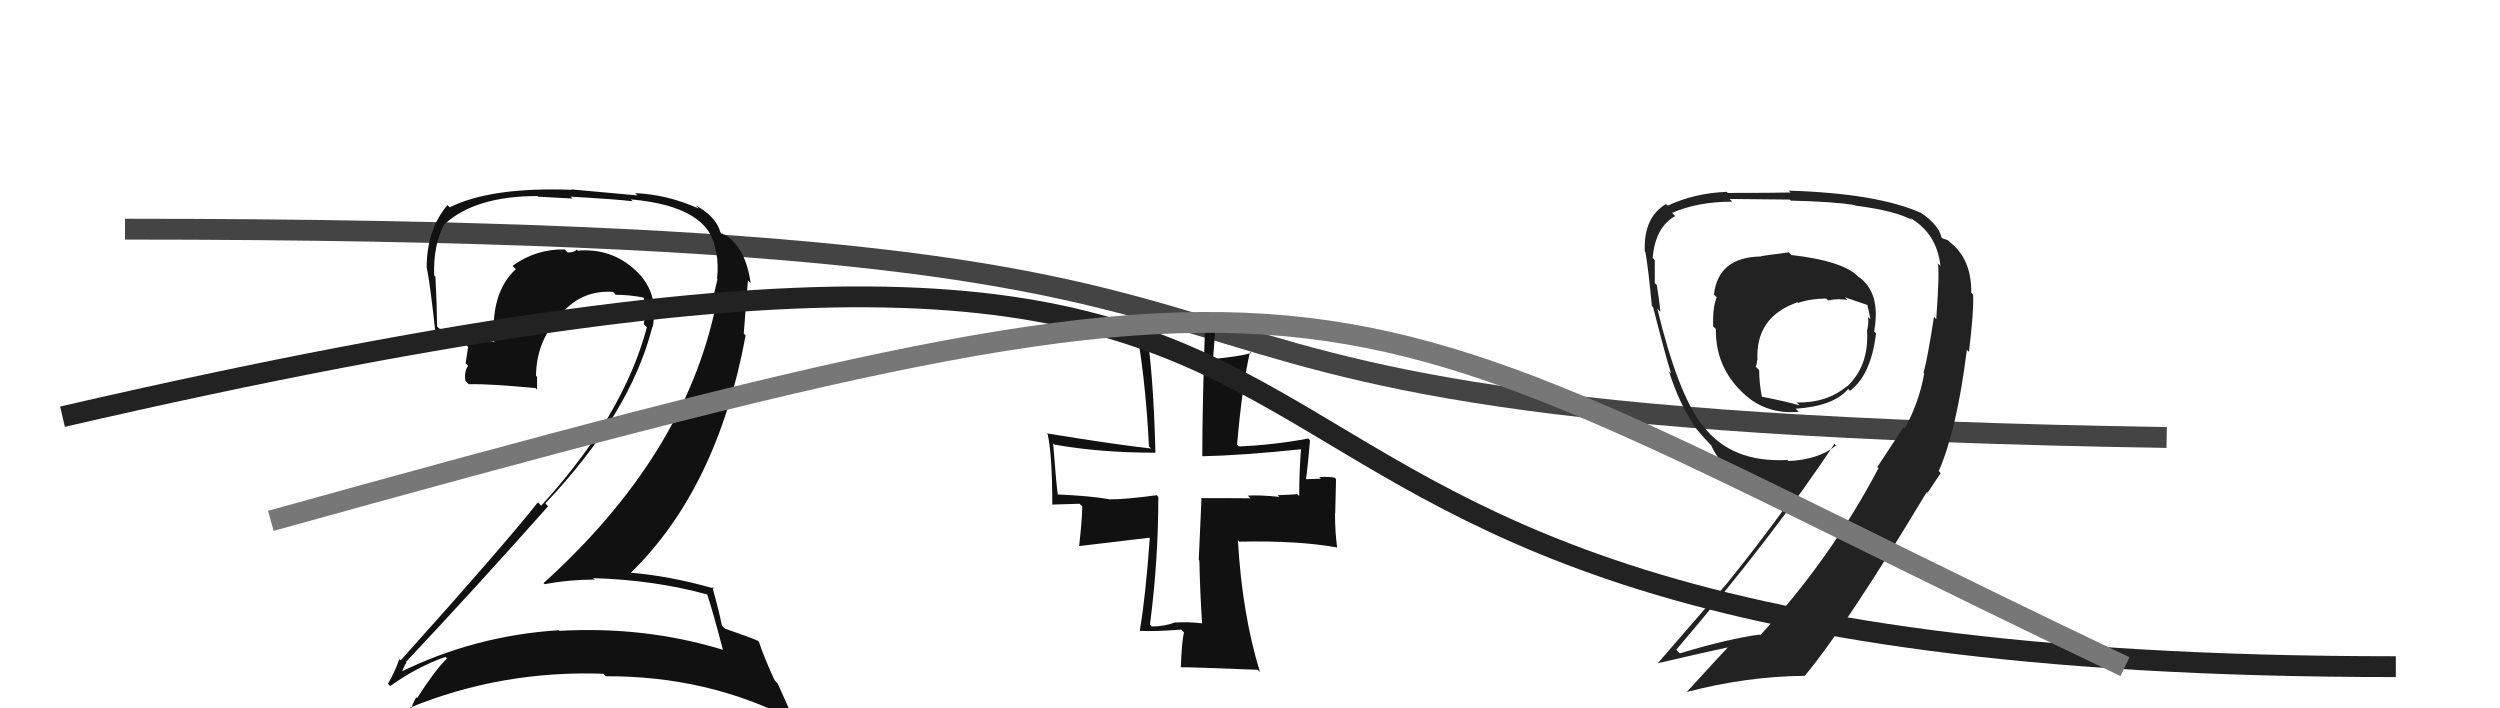
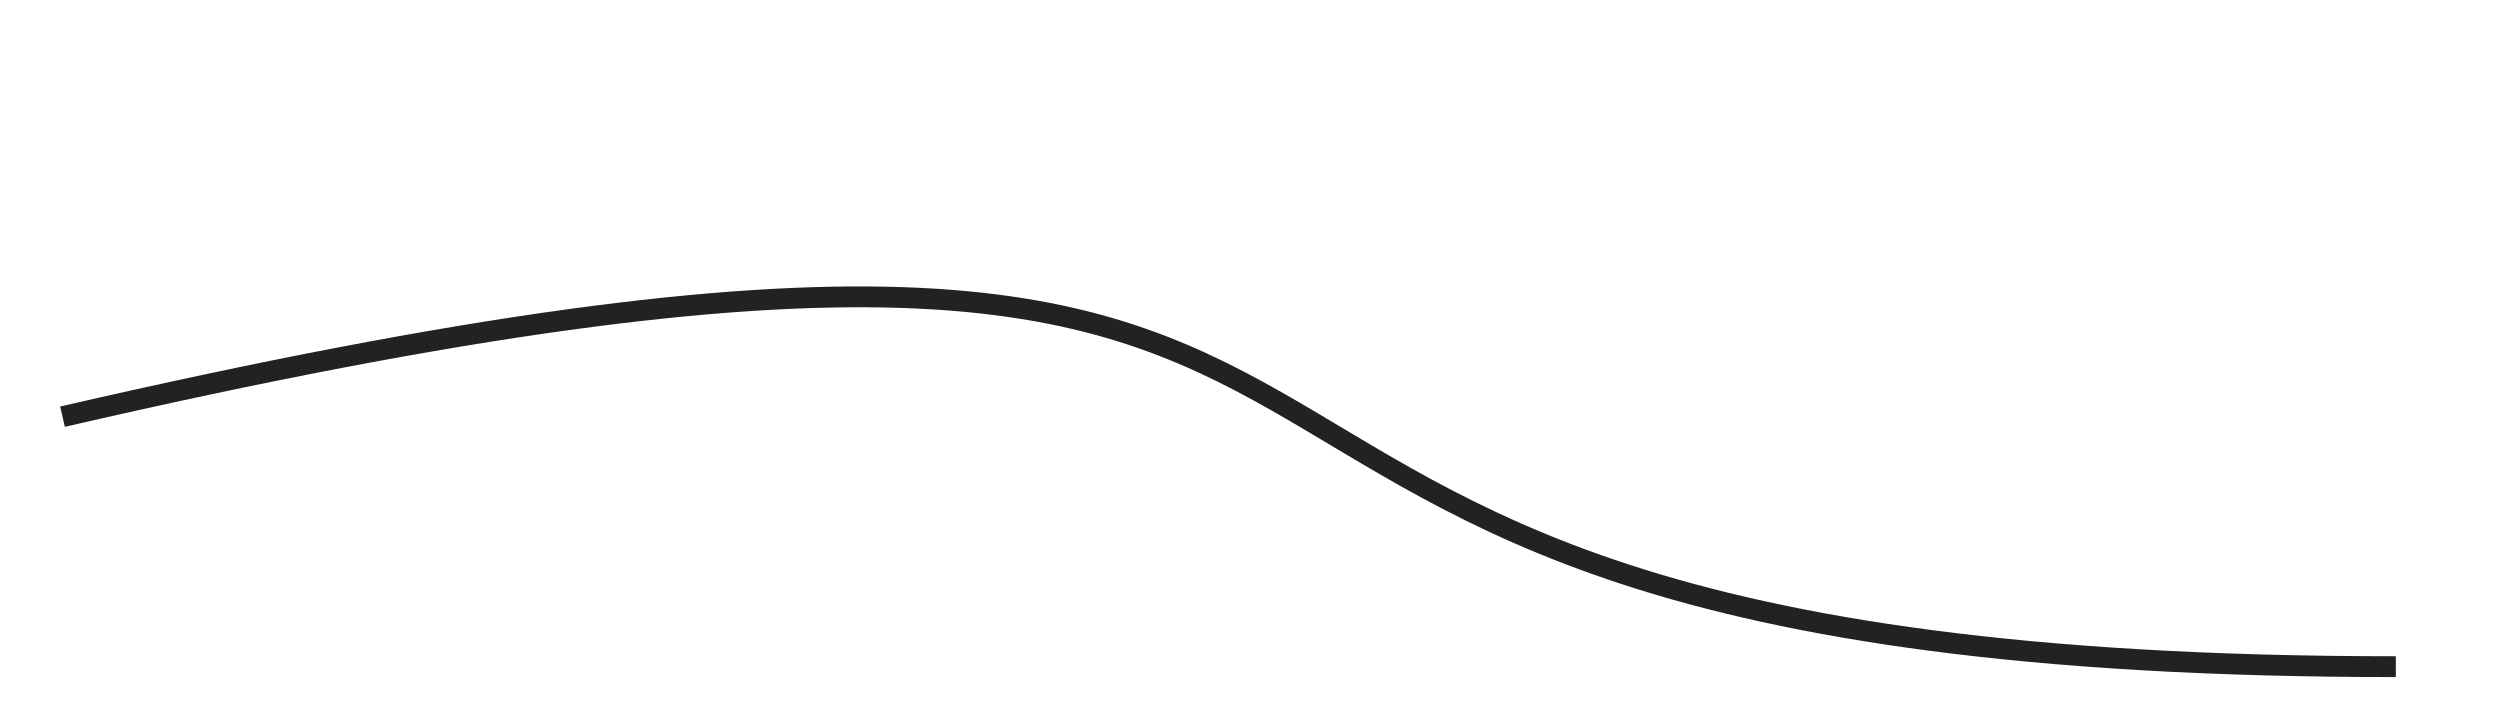
<svg xmlns="http://www.w3.org/2000/svg" width="120" height="34" viewBox="0,0,120,34">
-   <path d="M6 11 C76 11,41 20,104 21" stroke="#444" fill="none" />
-   <path fill="#111" d="M33.87 28.43L33.87 28.43L33.93 28.48Q34.23 29.39 34.70 31.19L34.62 31.12L34.70 31.19Q30.97 30.05 26.86 30.28L26.92 30.35L26.83 30.25Q22.77 30.51 19.20 32.27L19.24 32.32L19.26 32.33Q19.49 31.75 19.52 31.82L19.48 31.77L19.48 31.78Q22.81 28.24 26.31 24.30L26.23 24.22L26.18 24.16Q30.26 19.85 31.32 15.67L31.24 15.60L31.33 15.69Q31.65 14.03 30.51 12.98L30.43 12.90L30.50 12.97Q29.34 11.90 27.75 12.03L27.78 12.07L27.69 11.98Q27.56 12.12 27.25 12.12L27.26 12.13L27.10 11.97Q25.72 11.95 24.60 12.76L24.63 12.79L24.76 12.92Q23.52 14.06 23.72 16.44L23.68 16.39L23.70 16.41Q22.16 16.17 21.07 15.76L21.00 15.69L20.98 15.67Q20.97 14.57 20.90 13.28L20.91 13.29L20.84 13.22Q20.79 11.77 21.33 10.75L21.31 10.73L21.34 10.76Q22.81 9.41 25.80 9.41L25.83 9.44L27.48 9.53L27.39 9.44Q29.52 9.56 30.37 9.66L30.43 9.72L30.28 9.57Q34.12 9.91 34.36 12.09L34.44 12.17L34.38 12.11Q34.49 12.66 34.42 13.37L34.36 13.31L34.44 13.40Q34.32 13.88 34.18 14.49L34.30 14.62L34.36 14.67Q32.86 21.87 26.09 27.99L26.11 28.01L26.14 28.04Q27.31 27.82 28.54 27.82L28.57 27.84L28.47 27.75Q31.45 27.84 34.00 28.55ZM33.43 9.90L33.40 9.87L33.54 10.01Q32.01 9.33 30.48 9.27L30.60 9.38L27.42 9.09L27.44 9.11Q23.56 8.97 21.59 9.95L21.43 9.80L21.48 9.84Q20.48 11.02 20.48 12.86L20.60 12.98L20.49 12.87Q20.65 13.64 20.92 16.15L20.87 16.10L20.91 16.15Q21.27 16.23 22.32 16.50L22.47 16.65L22.35 17.44L22.47 17.56Q22.27 17.81 22.34 18.29L22.32 18.26L22.50 18.44Q23.50 18.42 25.71 18.63L25.65 18.57L25.78 18.70Q25.78 18.40 25.78 18.09L25.77 18.08L25.73 18.04Q25.74 16.42 26.83 15.21L26.79 15.18L26.83 15.21Q27.82 13.91 29.42 14.01L29.45 14.04L29.56 14.15Q30.20 14.15 30.88 14.28L30.87 14.27L30.91 14.31Q30.90 14.54 30.97 14.92L30.99 14.94L30.92 14.86Q30.97 15.25 30.90 15.56L31.06 15.72L31.05 15.71Q29.92 19.96 25.98 24.27L25.94 24.23L25.82 24.11Q24.09 26.29 19.23 31.70L19.06 31.53L19.17 31.63Q18.93 32.31 18.62 32.82L18.68 32.88L18.73 32.93Q20.02 32.01 21.38 31.53L21.52 31.67L21.45 31.61Q20.87 32.18 20.02 33.51L20.05 33.54L19.98 33.47Q19.83 33.72 19.73 34.03L19.84 34.14L19.67 33.97Q24.06 32.17 28.95 32.34L29.01 32.40L29.07 32.46Q33.98 32.44 38.06 34.55L38.15 34.64L37.33 32.81L37.18 32.65Q36.66 31.52 36.43 30.81L36.36 30.75L36.36 30.75Q35.90 30.55 34.81 30.18L34.67 30.04L34.65 30.02Q34.53 29.39 34.19 28.17L34.31 28.28L34.27 28.25Q32.21 27.65 30.18 27.48L30.31 27.61L30.23 27.54Q34.43 23.48 35.79 16.10L35.70 16.01L35.90 13.46L36.03 13.59Q35.79 11.82 34.70 11.21L34.87 11.37L34.68 11.22L34.73 11.26Q34.70 11.21 34.63 11.21L34.63 11.21L34.58 11.15Q34.37 10.39 33.38 9.85Z" />
-   <path fill="#111" d="M57.73 29.96L57.73 29.95L57.69 29.92Q57.04 29.84 56.43 29.88L56.44 29.89L56.42 29.87Q55.90 30.07 55.29 30.07L55.21 29.99L55.20 29.97Q55.60 26.91 55.60 23.85L55.57 23.82L55.52 23.77Q54.06 23.97 53.24 23.97L53.15 23.88L53.23 23.96Q52.32 23.80 50.69 23.73L50.73 23.77L50.79 23.83Q50.72 23.49 50.55 21.28L50.53 21.26L50.61 21.34Q52.80 21.73 55.45 21.73L55.45 21.73L55.46 21.73Q55.37 17.94 55.00 15.63L55.01 15.64L55.02 15.66Q55.62 15.64 56.33 15.64L56.34 15.65L57.93 15.78L57.84 15.69Q57.71 19.57 57.71 21.88L57.57 21.74L57.73 21.90Q59.63 21.86 62.49 21.56L62.39 21.46L62.45 21.52Q62.36 22.72 62.36 23.81L62.30 23.75L62.27 23.72Q62.05 23.74 61.33 23.77L61.49 23.93L61.41 23.85Q60.43 23.75 59.89 23.79L59.89 23.79L60.02 23.92Q60.02 23.91 57.64 23.91L57.67 23.95L57.54 26.87L57.57 26.91Q57.60 28.40 57.70 29.93ZM62.79 21.04L62.79 21.04L62.79 21.05Q61.13 21.36 59.47 21.43L59.44 21.40L59.38 21.34Q59.62 18.56 60.00 16.89L59.98 16.87L60.05 16.95Q59.52 17.10 58.27 17.23L58.23 17.19L58.37 15.34L58.37 15.33Q55.95 15.26 54.46 15.16L54.50 15.20L54.43 15.13Q54.98 17.96 55.15 21.43L55.15 21.43L55.26 21.53Q53.53 21.34 50.24 20.80L50.35 20.91L50.29 20.85Q50.51 21.88 50.51 24.23L50.50 24.22L51.82 24.18L51.95 24.31Q51.94 24.95 51.80 26.20L51.81 26.21L55.18 25.81L55.19 25.81Q54.99 28.64 54.71 30.27L54.79 30.34L54.73 30.28Q55.44 30.32 56.70 30.22L56.83 30.35L56.83 30.35Q56.72 30.84 56.68 32.03L56.78 32.14L56.68 32.03Q57.14 32.02 60.37 32.15L60.50 32.28L60.48 32.26Q59.62 29.47 59.42 25.93L59.45 25.96L59.48 26.00Q62.32 25.94 64.19 26.28L64.28 26.38L64.18 26.27Q64.08 25.50 64.08 24.65L64.09 24.66L64.13 22.99L64.06 22.93Q63.80 22.87 63.32 22.90L63.40 22.98L62.71 23.00L62.69 22.98Q62.78 22.36 62.88 21.14Z" />
  <path d="M3 20 C81 2,43 32,115 32" stroke="#222" fill="none" />
-   <path fill="#222" d="M85.96 12.22L85.86 12.11L84.54 12.29L84.56 12.31Q82.47 12.33 82.27 14.14L82.35 14.22L82.40 14.27Q82.20 14.78 82.23 15.66L82.41 15.84L82.36 15.79Q82.34 17.47 83.46 18.66L83.44 18.64L83.52 18.72Q84.64 19.91 86.34 19.77L86.21 19.64L86.19 19.62Q88.03 19.49 88.71 18.67L88.87 18.83L88.80 18.76Q89.81 18.00 90.05 16.00L89.99 15.94L89.96 15.91Q90.30 14.00 89.17 13.26L89.19 13.28L89.14 13.22Q88.36 12.51 85.98 12.24ZM91.29 20.40L91.38 20.49L90.11 22.42L90.17 22.47Q87.85 26.86 84.49 30.49L84.48 30.49L84.46 30.46Q83.04 30.64 80.63 31.36L80.53 31.26L80.46 31.19Q85.23 25.59 88.05 21.31L88.19 21.45L88.13 21.38Q87.31 22.06 85.85 22.13L85.70 21.98L85.79 22.08Q83.11 22.22 81.75 20.45L81.67 20.37L81.71 20.41Q80.53 18.89 79.55 14.81L79.72 14.99L79.70 14.97Q79.66 14.52 79.53 13.69L79.53 13.69L79.43 13.59Q79.43 12.89 79.43 12.49L79.36 12.41L79.33 12.38Q79.45 10.91 80.41 10.37L80.27 10.23L80.26 10.22Q81.48 9.68 83.15 9.68L83.06 9.59L83.02 9.55Q85.91 9.58 85.91 9.58L86.00 9.67L85.95 9.63Q87.90 9.67 89.02 9.84L89.01 9.83L89.06 9.87Q90.96 10.11 91.78 10.56L91.66 10.44L91.67 10.45Q92.97 11.20 93.14 12.76L93.09 12.72L93.01 12.64Q93.11 12.94 92.94 15.32L92.85 15.23L92.83 15.21Q92.53 17.16 92.33 17.90L92.36 17.93L92.36 17.94Q92.12 19.29 91.44 20.55ZM93.08 22.64L93.14 22.70L93.06 22.61Q93.93 20.63 94.41 16.79L94.50 16.88L94.51 16.89Q94.75 14.92 94.71 14.14L94.58 14.00L94.62 14.05Q94.64 12.43 93.59 11.62L93.50 11.53L93.24 11.44L93.19 11.39Q93.07 10.83 92.26 10.25L92.28 10.28L92.23 10.23Q90.13 9.28 85.85 9.15L85.78 9.08L85.95 9.24Q85.11 9.26 82.93 9.26L82.81 9.14L82.89 9.21Q81.37 9.26 80.05 9.87L79.88 9.71L79.97 9.79Q78.88 10.44 78.95 12.07L79.11 12.23L78.98 12.10Q79.12 12.89 79.29 14.69L79.39 14.79L79.35 14.75Q79.97 17.18 80.21 17.92L80.09 17.81L80.11 17.82Q80.64 19.51 81.49 20.67L81.46 20.64L81.50 20.67Q81.80 21.04 82.14 21.38L82.11 21.35L82.15 21.39Q82.22 21.63 82.80 22.45L82.95 22.60L82.91 22.56Q84.14 23.69 85.88 23.86L85.99 23.97L85.98 23.96Q84.26 26.33 82.87 28.03L82.87 28.03L79.56 31.85L79.55 31.84Q81.72 31.33 83.18 31.02L83.17 31.01L83.08 30.92Q82.37 31.67 80.98 33.20L81.09 33.31L80.99 33.21Q83.81 32.47 86.60 32.44L86.57 32.40L86.62 32.45Q88.61 30.07 92.49 23.61L92.59 23.70L92.45 23.64L92.50 23.69Q92.85 23.15 93.15 22.71ZM87.75 14.41L87.65 14.32L87.75 14.42Q88.29 14.31 88.70 14.41L88.69 14.41L88.55 14.27Q89.30 14.53 89.64 14.64L89.55 14.55L89.63 14.63Q89.71 14.95 89.78 15.32L89.70 15.25L89.66 15.21Q89.71 15.56 89.61 15.90L89.64 15.93L89.62 15.91Q89.71 17.56 88.66 18.55L88.61 18.51L88.65 18.54Q87.69 19.35 86.23 19.32L86.21 19.29L86.38 19.46Q85.83 19.29 84.47 19.02L84.54 19.09L84.59 19.14Q84.44 18.42 84.44 17.77L84.35 17.68L84.27 17.59Q84.34 17.49 84.34 17.29L84.24 17.20L84.36 17.31Q84.24 15.22 86.28 14.51L86.24 14.47L86.31 14.54Q86.92 14.33 87.66 14.33Z" />
-   <path d="M13 25 C67 10,62 13,102 32" stroke="#777" fill="none" />
</svg>